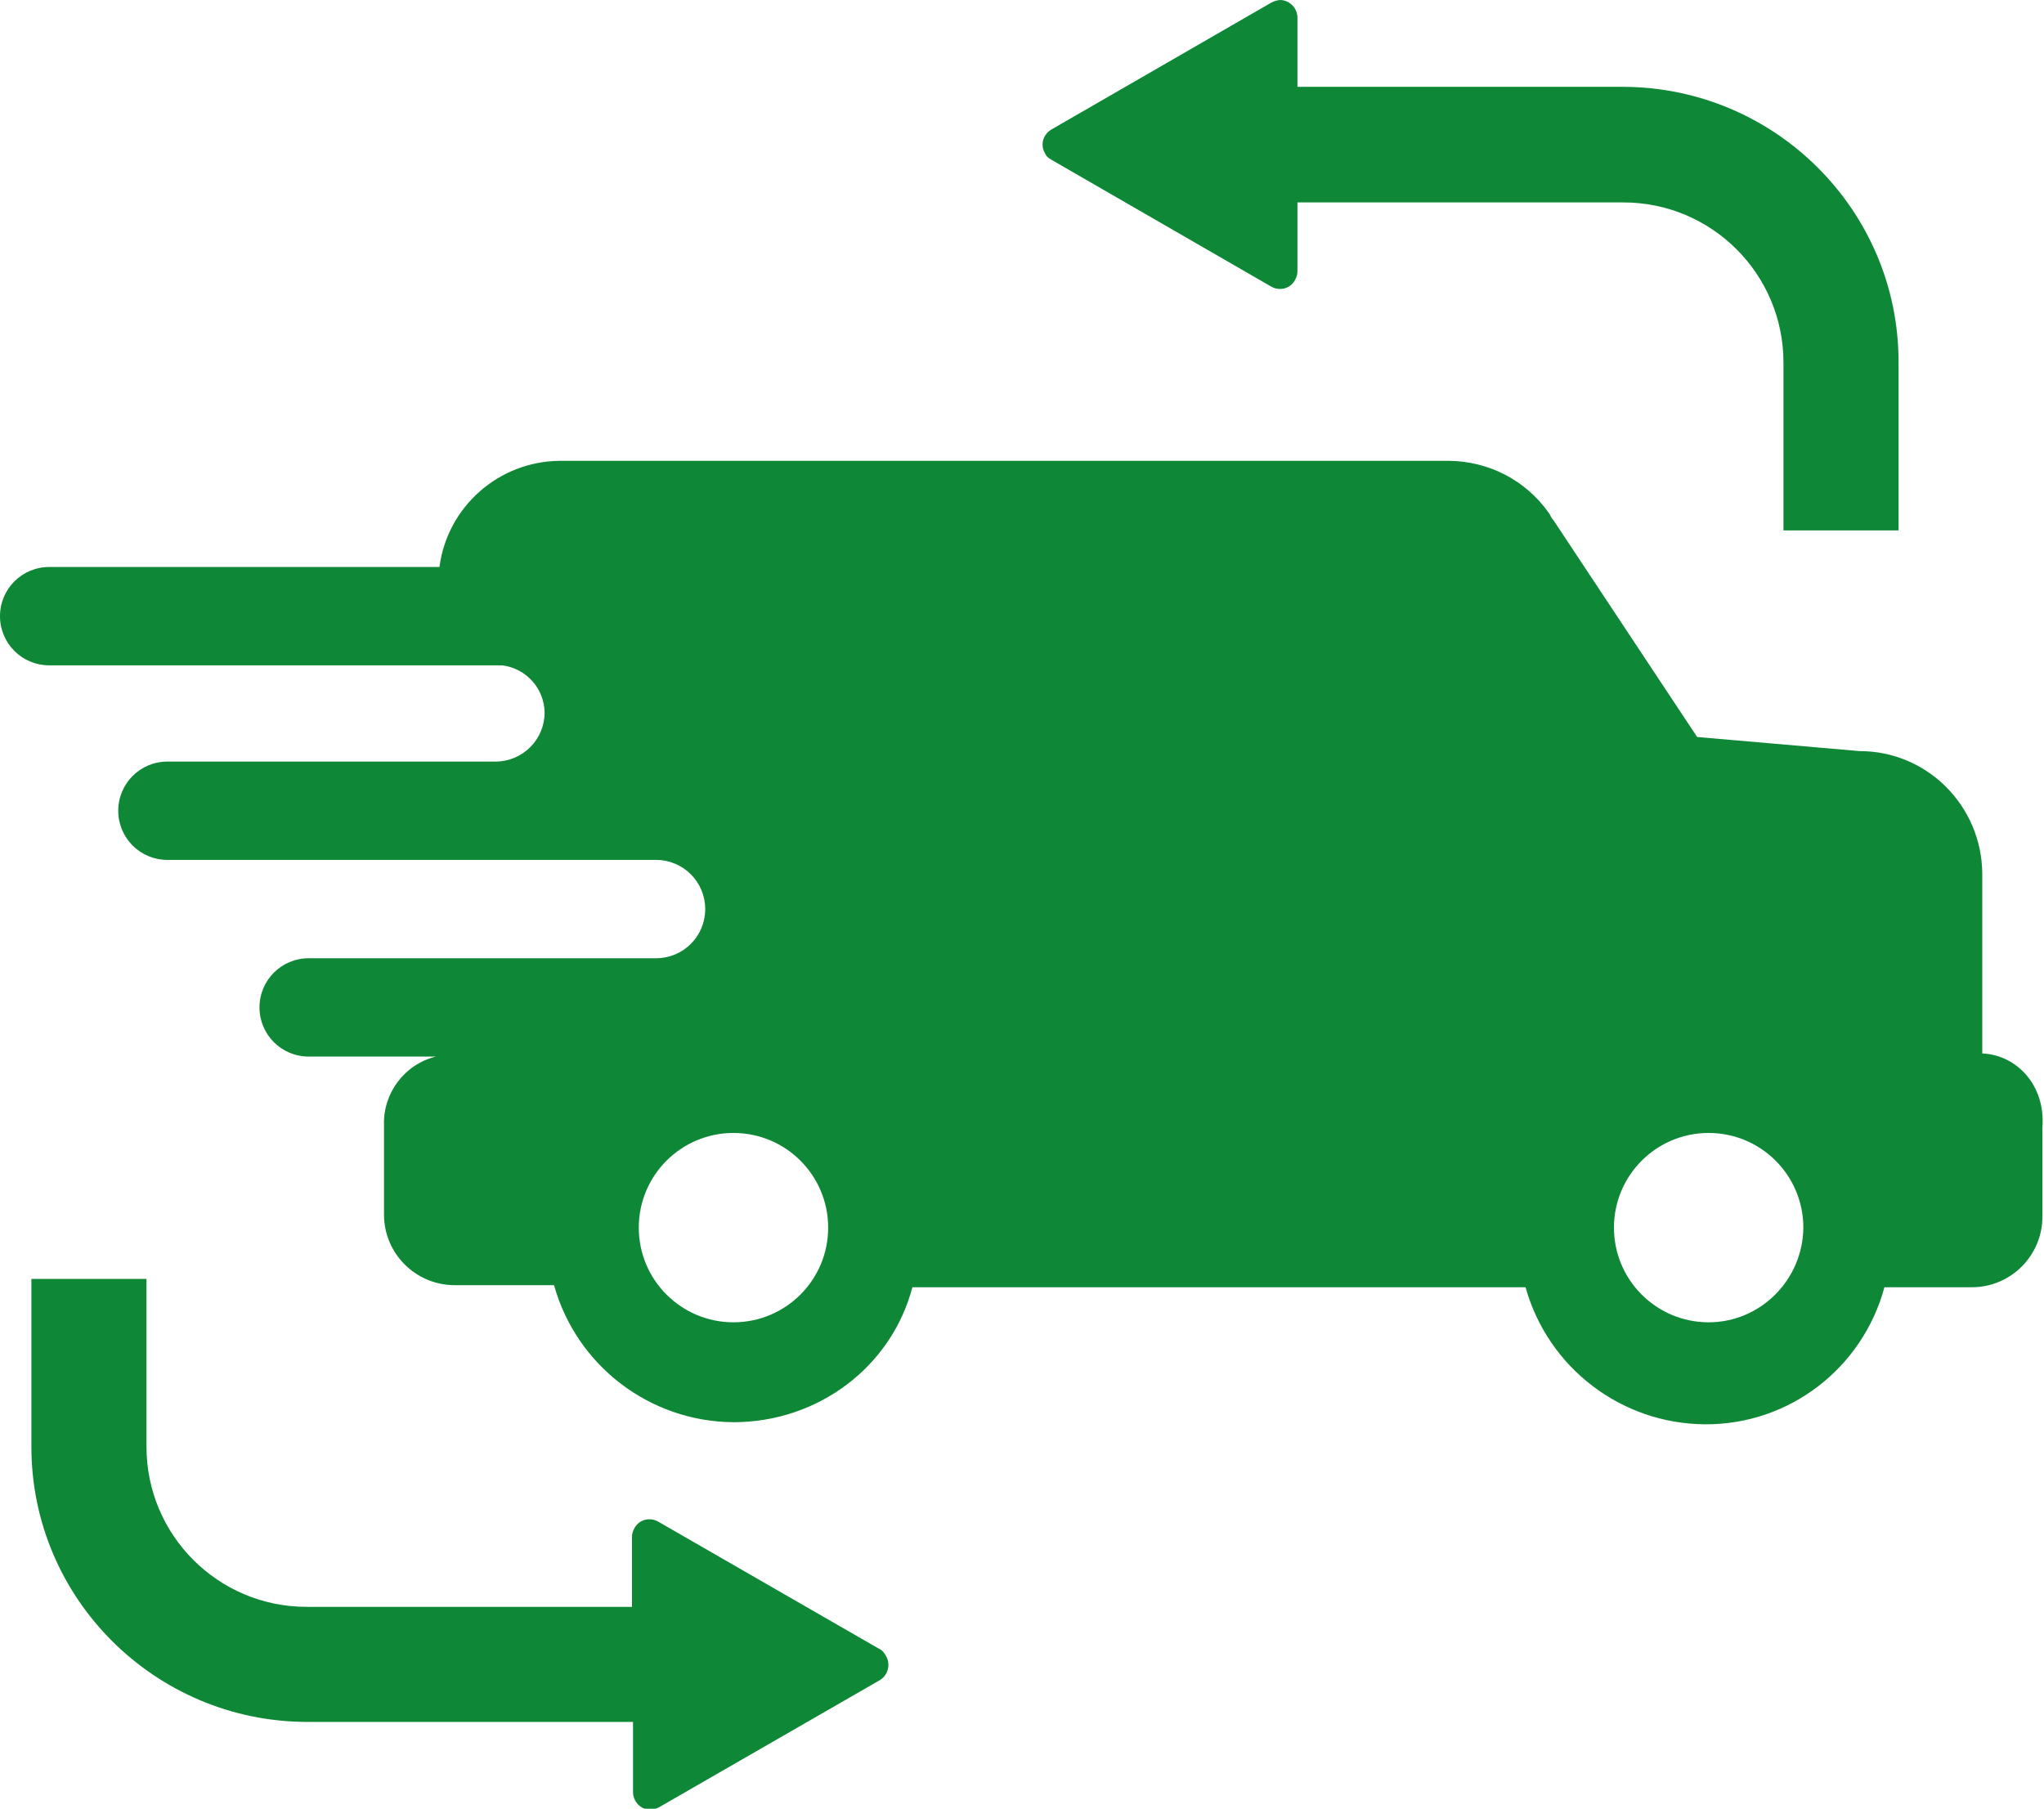
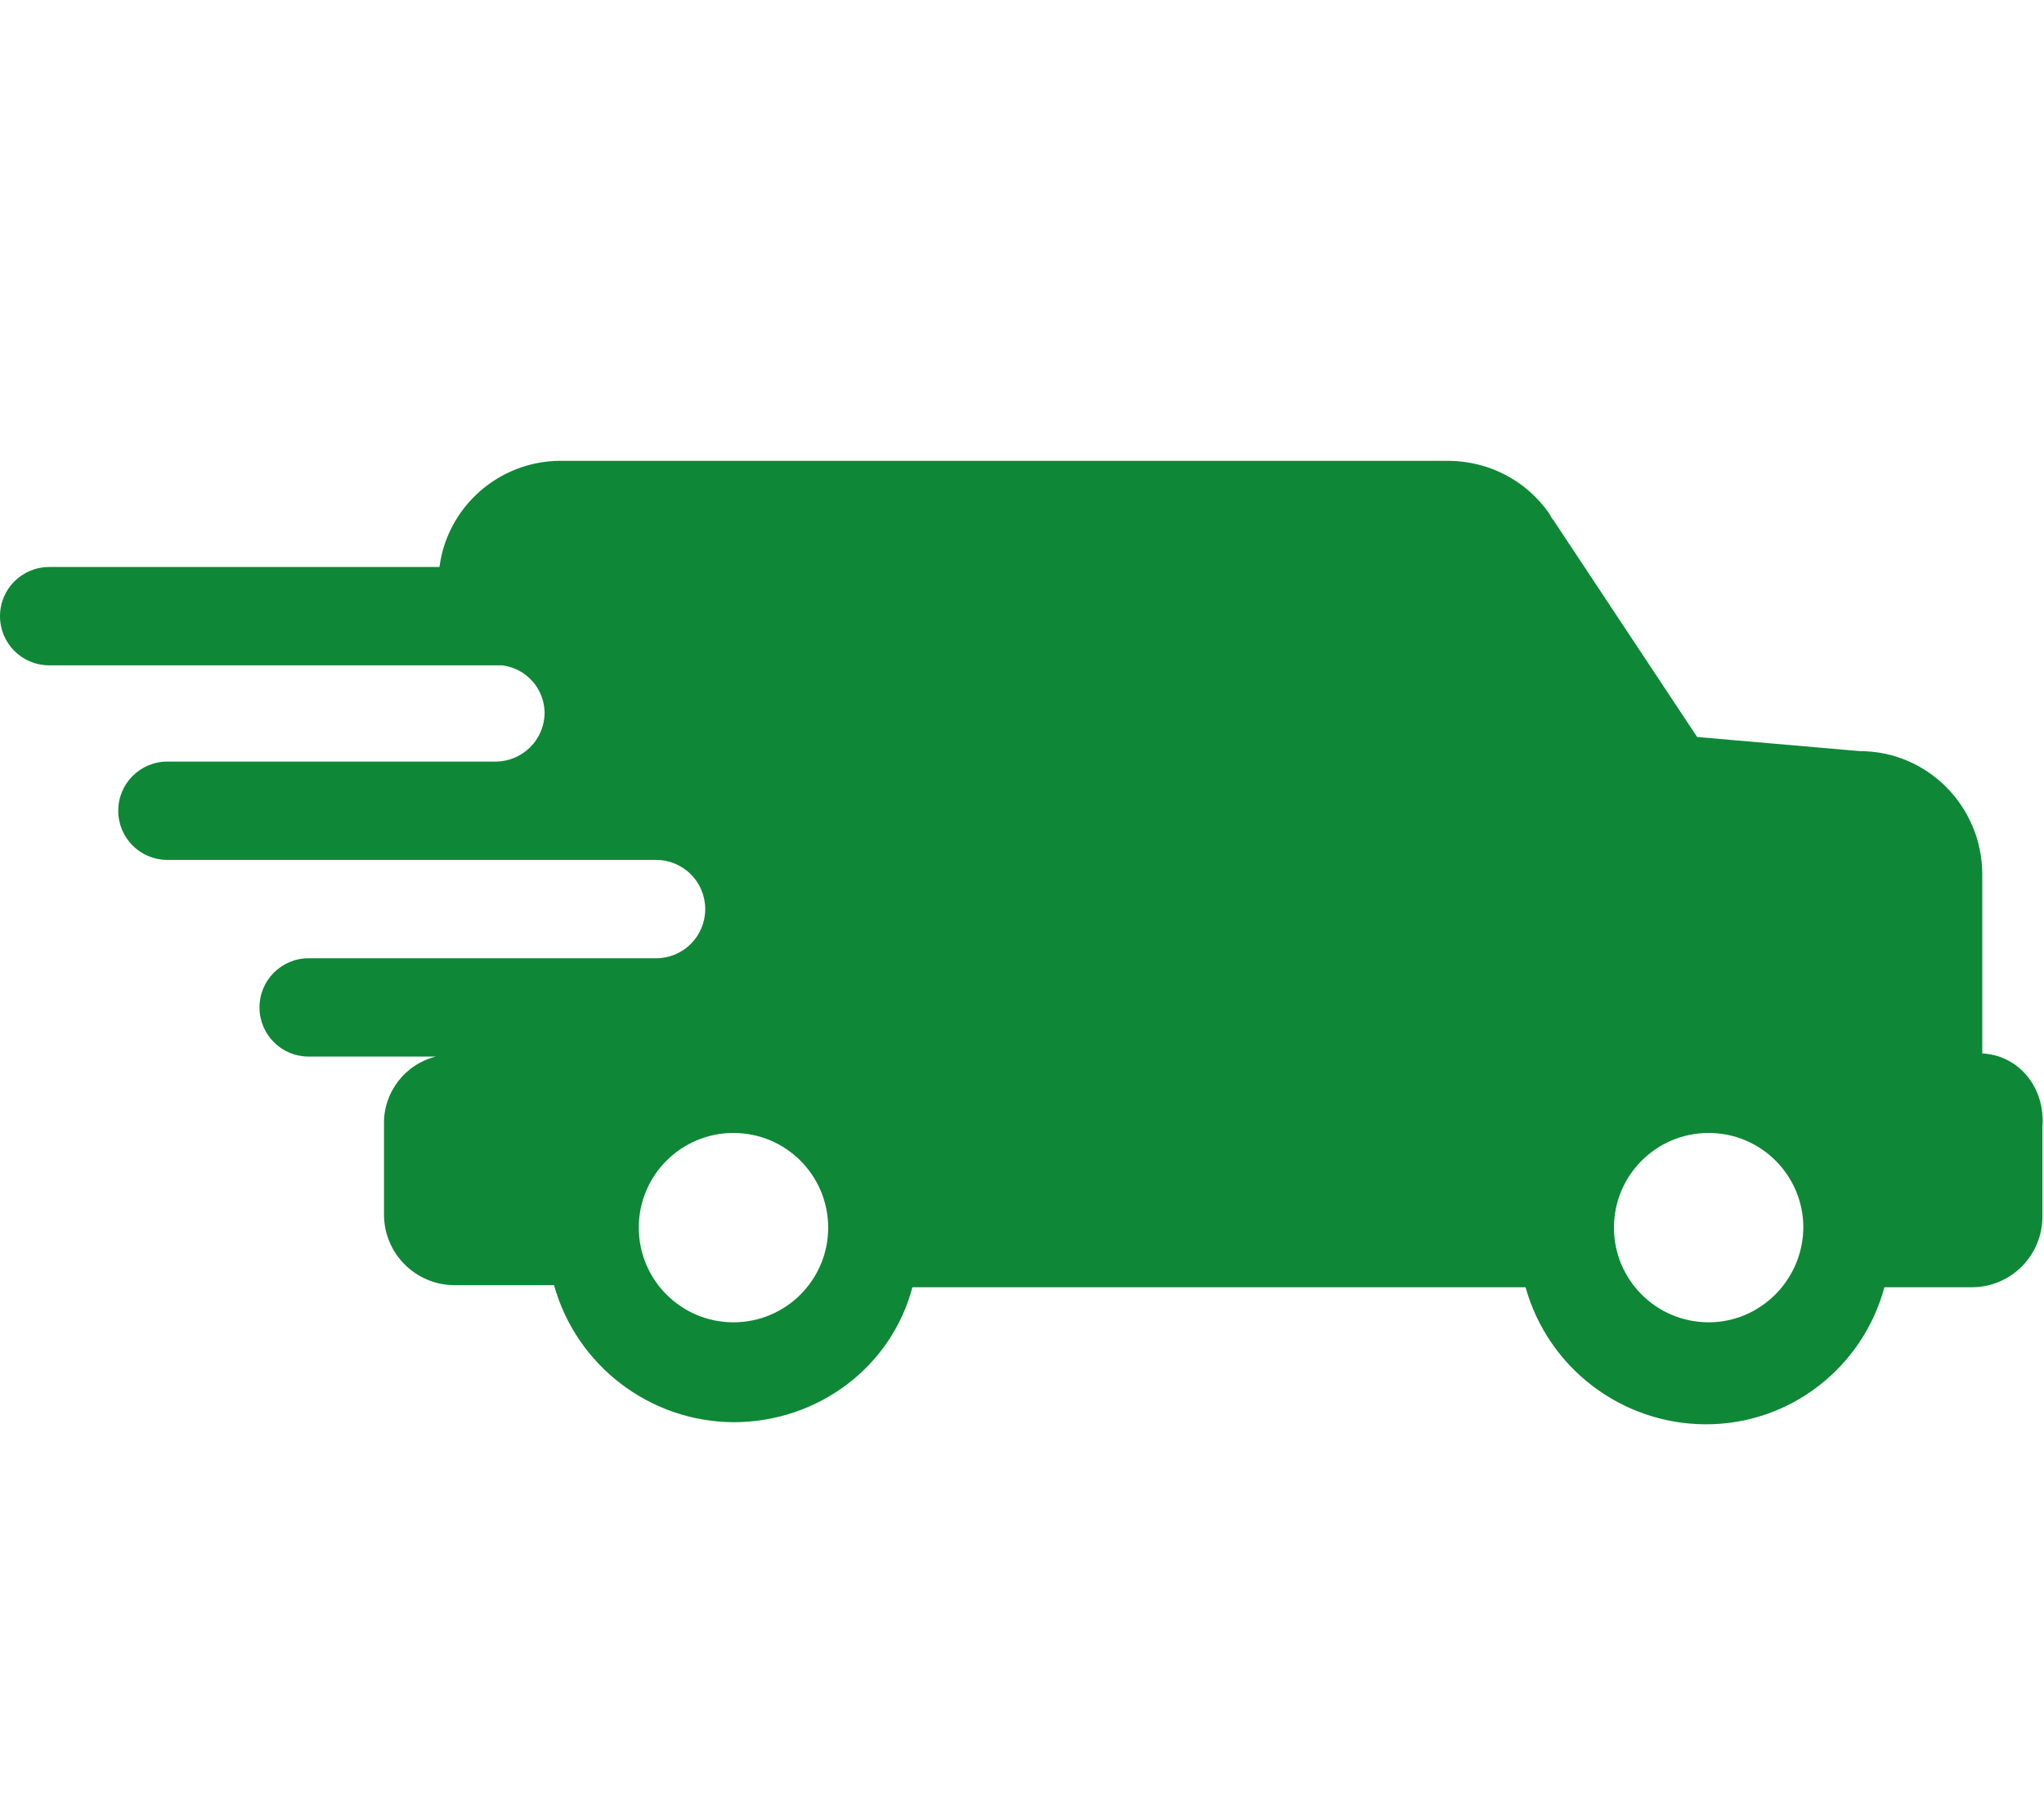
<svg xmlns="http://www.w3.org/2000/svg" version="1.1" id="Layer_1" x="0px" y="0px" viewBox="0 0 390.7 345.8" style="enable-background:new 0 0 390.7 345.8;" xml:space="preserve">
  <style type="text/css">
	.st0{fill:#0E8836;}
</style>
  <path class="st0" d="M378.9,201.4V167c-0.1-12.9-10.5-23.4-23.4-23.4l-31.1-2.7l-27.5-41.5c-0.5-0.5-0.5-0.9-0.9-1.4  c-4.4-6.2-11.4-9.8-19-9.9h-170c-11.7,0.1-21.5,8.8-23,20.3H9.4c-5.2,0-9.4,4.2-9.4,9.4c0,5.2,4.2,9.4,9.4,9.4c0,0,0,0,0,0h86.6  c4.6,0.6,8,4.4,8.1,9c0,5.2-4.2,9.4-9.4,9.4H32c-5.2,0-9.4,4.2-9.4,9.4c0,5.2,4.2,9.4,9.4,9.4h93.4c5.2,0,9.4,4.2,9.4,9.4  s-4.2,9.4-9.4,9.4H59c-5.2,0-9.4,4.2-9.4,9.4c0,5.2,4.2,9.4,9.4,9.4h24.3c-6,1.5-10.1,7-9.9,13.1v17.1c0,7.5,6.1,13.5,13.5,13.5h19  c4.3,15.4,18.3,26.1,34.3,26.2c16.2,0,30.2-10.6,34.2-25.8h117.2c4.3,15.4,18.3,26.1,34.3,26.2c16.1,0.1,30.1-10.7,34.3-26.2h16.7  c7.5,0,13.5-6.1,13.5-13.5v-17.1C391,207.6,385.6,201.7,378.9,201.4L378.9,201.4z M140.2,252.8c-10,0-18.1-8.1-18.1-18.1  c0-10,8.1-18.1,18.1-18.1s18.1,8.1,18.1,18.1C158.3,244.7,150.2,252.8,140.2,252.8z M326.6,252.8c-10,0-18.1-8.1-18.1-18.1  s8.1-18.1,18.1-18.1c10,0,18.1,8.1,18.1,18.1c0,0,0,0,0,0C344.6,244.7,336.5,252.8,326.6,252.8z" />
-   <path class="st0" d="M168,315.2l-42.2-24.3c-1.6-0.9-3.6-0.4-4.5,1.2c-0.3,0.5-0.5,1.1-0.5,1.7v13.4H58.6  c-16.9,0-30.6-13.7-30.6-30.6v-32.1h-22v32.1c0,29,23.6,52.5,52.6,52.6H121v13.4c0,1.8,1.4,3.3,3.2,3.4c0.6,0,1.2-0.2,1.8-0.5  l42.2-24.3c1.6-1,2.1-3.1,1.1-4.7C168.9,315.8,168.5,315.4,168,315.2L168,315.2z" />
-   <path class="st0" d="M200.9,30.5L243,54.8c1.6,0.9,3.6,0.4,4.5-1.2c0.3-0.5,0.5-1.1,0.5-1.7V38.7h62.3c16.9,0,30.6,13.7,30.6,30.6  v32.1h22V69.2c0-29-23.6-52.5-52.6-52.6H248V3.4c0-1.8-1.4-3.3-3.2-3.4c-0.6,0-1.2,0.2-1.8,0.5l-42.1,24.3c-1.6,1-2.1,3-1.1,4.6  C200,29.9,200.4,30.2,200.9,30.5z" />
</svg>